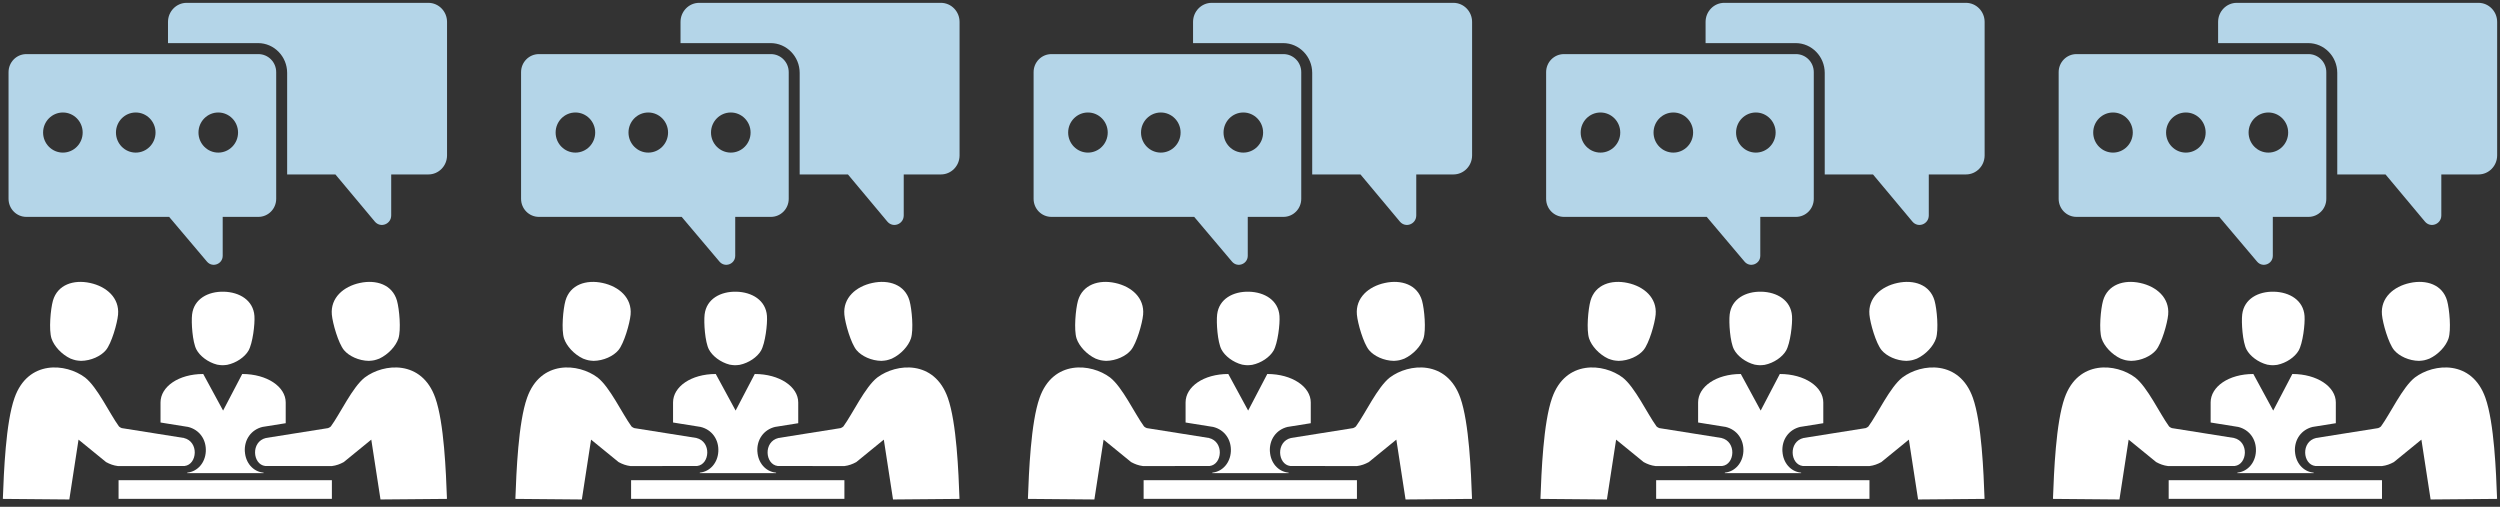
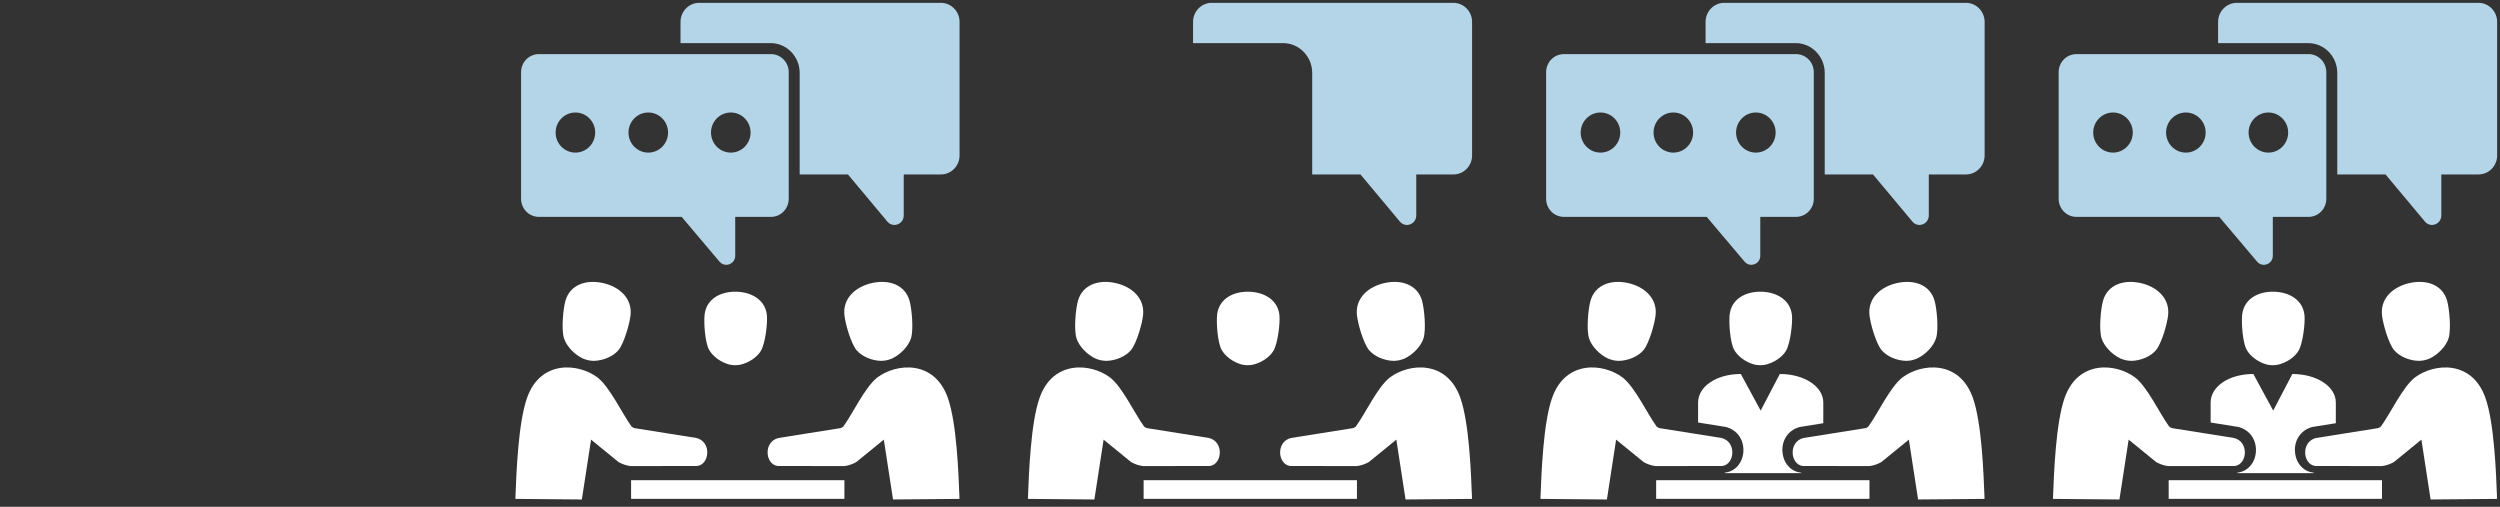
<svg xmlns="http://www.w3.org/2000/svg" width="439" height="89" viewBox="0 0 439 89" fill="none">
  <rect x="0" y="0" width="439" height="89" fill="#333333" stroke="none" />
  <g clip-path="url(#clip0_835_3308)">
    <path d="M78.5 3.847V27.285C78.5 29.137 77.032 30.632 75.225 30.632H68.695V37.825C68.695 39.376 66.814 40.09 65.823 38.915L58.898 30.632H50.423V12.797C50.423 9.92 48.13 7.57 45.323 7.57H29.5V3.847C29.5 2.004 30.968 0.5 32.765 0.5H75.225C77.032 0.5 78.5 2.004 78.5 3.847Z" fill="#B4D5E8" />
    <path fill-rule="evenodd" clip-rule="evenodd" d="M12.174 87.707L0.5 87.605C0.674 82.921 1.005 74.231 2.551 69.862C4.917 63.155 11.582 63.769 14.934 66.288C17.111 67.996 19.225 72.593 20.897 74.892C21.039 75.018 21.205 75.112 21.378 75.175L32.279 76.907C34.977 77.545 34.653 81.559 32.421 81.827L20.724 81.843C19.911 81.74 19.296 81.504 18.626 81.142L13.79 77.198" fill="white" />
-     <path fill-rule="evenodd" clip-rule="evenodd" d="M20.732 55.253C21 52.301 18.689 50.301 15.818 49.688C12.947 49.066 10.107 49.963 9.295 52.797C8.877 54.277 8.554 57.921 9.043 59.433C9.476 60.755 10.786 62.219 12.395 62.975C13.191 63.266 13.389 63.313 14.233 63.368C15.992 63.345 17.719 62.534 18.595 61.487C19.588 60.291 20.59 56.796 20.732 55.253Z" fill="white" />
    <path fill-rule="evenodd" clip-rule="evenodd" d="M66.815 87.707L78.488 87.605C78.315 82.921 77.984 74.231 76.438 69.862C74.071 63.155 67.406 63.769 64.054 66.288C61.877 67.996 59.763 72.593 58.091 74.892C57.949 75.018 57.783 75.112 57.61 75.175L46.709 76.907C44.012 77.545 44.335 81.559 46.567 81.827L58.265 81.843C59.077 81.74 59.692 81.504 60.363 81.142L65.198 77.198" fill="white" />
    <path fill-rule="evenodd" clip-rule="evenodd" d="M58.271 55.253C58.003 52.301 60.314 50.301 63.185 49.688C66.056 49.066 68.896 49.963 69.708 52.797C70.126 54.277 70.45 57.921 69.961 59.433C69.527 60.755 68.217 62.219 66.608 62.975C65.812 63.266 65.615 63.313 64.771 63.368C63.012 63.345 61.284 62.534 60.409 61.487C59.415 60.291 58.413 56.796 58.271 55.253Z" fill="white" />
    <path fill-rule="evenodd" clip-rule="evenodd" d="M44.678 55.481C44.781 56.922 44.371 60.307 43.629 61.582C42.983 62.692 41.5 63.739 39.875 64.069C39.094 64.164 38.897 64.156 38.124 64.03C36.515 63.621 35.087 62.511 34.488 61.369C33.801 60.063 33.565 56.662 33.73 55.222C34.054 52.474 36.546 51.16 39.299 51.223C42.052 51.286 44.481 52.726 44.678 55.481Z" fill="white" />
    <path d="M45.368 9.5H4.631C2.899 9.5 1.5 10.918 1.5 12.674V34.91C1.5 36.666 2.899 38.084 4.631 38.084H29.702L36.345 45.943C37.29 47.06 39.106 46.384 39.106 44.91V38.084H45.368C47.101 38.084 48.5 36.666 48.5 34.91V12.674C48.5 10.918 47.101 9.5 45.368 9.5ZM11.043 26.797C9.125 26.797 7.568 25.219 7.568 23.275C7.568 21.331 9.125 19.754 11.043 19.754C12.96 19.754 14.517 21.331 14.517 23.275C14.517 25.219 12.96 26.797 11.043 26.797ZM23.837 26.797C21.919 26.797 20.363 25.219 20.363 23.275C20.363 21.331 21.919 19.754 23.837 19.754C25.755 19.754 27.312 21.331 27.312 23.275C27.312 25.219 25.755 26.797 23.837 26.797ZM38.327 26.797C36.41 26.797 34.853 25.219 34.853 23.275C34.853 21.331 36.41 19.754 38.327 19.754C40.245 19.754 41.802 21.331 41.802 23.275C41.802 25.219 40.245 26.797 38.327 26.797Z" fill="#B4D5E8" />
    <path d="M58.278 84.322H20.82V87.597H58.278V84.322Z" fill="white" />
    <path fill-rule="evenodd" clip-rule="evenodd" d="M43 79.292C43.111 81.252 44.412 82.771 46.163 82.984H46.258L46.282 82.999V83.078H32.881V82.999L32.967 82.984C34.718 82.771 36.028 81.252 36.138 79.292C36.257 77.174 35.002 75.435 33.007 74.962L32.896 74.947L29.205 74.356L28.188 74.191V70.672C28.188 67.909 31.343 65.674 35.689 65.674L39.175 72.097L42.535 65.674C46.889 65.674 50.17 67.909 50.17 70.672V74.317L49.918 74.356L46.226 74.947L46.116 74.962C44.128 75.435 42.866 77.174 42.992 79.292H43Z" fill="white" />
  </g>
  <g clip-path="url(#clip1_835_3308)">
    <path d="M168.5 3.847V27.285C168.5 29.137 167.032 30.632 165.225 30.632H158.695V37.825C158.695 39.376 156.814 40.09 155.823 38.915L148.898 30.632H140.423V12.797C140.423 9.92 138.13 7.57 135.323 7.57H119.5V3.847C119.5 2.004 120.968 0.5 122.765 0.5H165.225C167.032 0.5 168.5 2.004 168.5 3.847Z" fill="#B4D5E8" />
    <path fill-rule="evenodd" clip-rule="evenodd" d="M102.174 87.707L90.5 87.605C90.674 82.921 91.005 74.231 92.551 69.862C94.917 63.155 101.582 63.769 104.934 66.288C107.111 67.996 109.225 72.593 110.897 74.892C111.039 75.018 111.205 75.112 111.378 75.175L122.279 76.907C124.976 77.545 124.653 81.559 122.421 81.827L110.724 81.843C109.911 81.74 109.296 81.504 108.626 81.142L103.791 77.198" fill="white" />
    <path fill-rule="evenodd" clip-rule="evenodd" d="M110.732 55.253C111 52.301 108.689 50.301 105.818 49.688C102.947 49.066 100.107 49.963 99.295 52.797C98.877 54.277 98.554 57.921 99.043 59.433C99.477 60.755 100.786 62.219 102.395 62.975C103.192 63.266 103.389 63.313 104.233 63.368C105.992 63.345 107.719 62.534 108.594 61.487C109.588 60.291 110.59 56.796 110.732 55.253Z" fill="white" />
    <path fill-rule="evenodd" clip-rule="evenodd" d="M156.815 87.707L168.488 87.605C168.315 82.921 167.983 74.231 166.438 69.862C164.071 63.155 157.406 63.769 154.054 66.288C151.877 67.996 149.763 72.593 148.091 74.892C147.949 75.018 147.783 75.112 147.61 75.175L136.709 76.907C134.012 77.545 134.335 81.559 136.567 81.827L148.265 81.843C149.077 81.74 149.692 81.504 150.363 81.142L155.198 77.198" fill="white" />
    <path fill-rule="evenodd" clip-rule="evenodd" d="M148.271 55.253C148.003 52.301 150.314 50.301 153.185 49.688C156.056 49.066 158.896 49.963 159.708 52.797C160.126 54.277 160.45 57.921 159.961 59.433C159.527 60.755 158.217 62.219 156.608 62.975C155.812 63.266 155.615 63.313 154.771 63.368C153.012 63.345 151.284 62.534 150.409 61.487C149.415 60.291 148.413 56.796 148.271 55.253Z" fill="white" />
    <path fill-rule="evenodd" clip-rule="evenodd" d="M134.678 55.481C134.781 56.922 134.371 60.307 133.629 61.582C132.983 62.692 131.5 63.739 129.875 64.069C129.094 64.164 128.897 64.156 128.124 64.03C126.515 63.621 125.087 62.511 124.488 61.369C123.801 60.063 123.565 56.662 123.73 55.222C124.054 52.474 126.546 51.16 129.299 51.223C132.052 51.286 134.481 52.726 134.678 55.481Z" fill="white" />
    <path d="M135.369 9.5H94.632C92.899 9.5 91.5 10.918 91.5 12.674V34.91C91.5 36.666 92.899 38.084 94.632 38.084H119.702L126.345 45.943C127.29 47.06 129.106 46.384 129.106 44.91V38.084H135.369C137.101 38.084 138.5 36.666 138.5 34.91V12.674C138.5 10.918 137.101 9.5 135.369 9.5ZM101.043 26.797C99.125 26.797 97.568 25.219 97.568 23.275C97.568 21.331 99.125 19.754 101.043 19.754C102.96 19.754 104.517 21.331 104.517 23.275C104.517 25.219 102.96 26.797 101.043 26.797ZM113.837 26.797C111.919 26.797 110.363 25.219 110.363 23.275C110.363 21.331 111.919 19.754 113.837 19.754C115.755 19.754 117.312 21.331 117.312 23.275C117.312 25.219 115.755 26.797 113.837 26.797ZM128.327 26.797C126.41 26.797 124.853 25.219 124.853 23.275C124.853 21.331 126.41 19.754 128.327 19.754C130.245 19.754 131.802 21.331 131.802 23.275C131.802 25.219 130.245 26.797 128.327 26.797Z" fill="#B4D5E8" />
    <path d="M148.278 84.322H110.82V87.597H148.278V84.322Z" fill="white" />
-     <path fill-rule="evenodd" clip-rule="evenodd" d="M133 79.292C133.111 81.252 134.412 82.771 136.163 82.984H136.258L136.282 82.999V83.078H122.881V82.999L122.967 82.984C124.718 82.771 126.028 81.252 126.138 79.292C126.256 77.174 125.002 75.435 123.007 74.962L122.896 74.947L119.205 74.356L118.188 74.191V70.672C118.188 67.909 121.343 65.674 125.689 65.674L129.175 72.097L132.535 65.674C136.889 65.674 140.17 67.909 140.17 70.672V74.317L139.918 74.356L136.226 74.947L136.116 74.962C134.128 75.435 132.866 77.174 132.992 79.292H133Z" fill="white" />
  </g>
  <g clip-path="url(#clip2_835_3308)">
    <path d="M258.5 3.847V27.285C258.5 29.137 257.032 30.632 255.225 30.632H248.695V37.825C248.695 39.376 246.814 40.09 245.823 38.915L238.898 30.632H230.423V12.797C230.423 9.92 228.13 7.57 225.323 7.57H209.5V3.847C209.5 2.004 210.968 0.5 212.765 0.5H255.225C257.032 0.5 258.5 2.004 258.5 3.847Z" fill="#B4D5E8" />
    <path fill-rule="evenodd" clip-rule="evenodd" d="M192.174 87.707L180.5 87.605C180.674 82.921 181.005 74.231 182.551 69.862C184.917 63.155 191.582 63.769 194.934 66.288C197.111 67.996 199.225 72.593 200.897 74.892C201.039 75.018 201.205 75.112 201.378 75.175L212.279 76.907C214.976 77.545 214.653 81.559 212.421 81.827L200.724 81.843C199.911 81.74 199.296 81.504 198.626 81.142L193.791 77.198" fill="white" />
    <path fill-rule="evenodd" clip-rule="evenodd" d="M200.732 55.253C201 52.301 198.689 50.301 195.818 49.688C192.947 49.066 190.107 49.963 189.295 52.797C188.877 54.277 188.554 57.921 189.043 59.433C189.476 60.755 190.786 62.219 192.395 62.975C193.192 63.266 193.389 63.313 194.233 63.368C195.992 63.345 197.719 62.534 198.594 61.487C199.588 60.291 200.59 56.796 200.732 55.253Z" fill="white" />
    <path fill-rule="evenodd" clip-rule="evenodd" d="M246.815 87.707L258.488 87.605C258.315 82.921 257.983 74.231 256.438 69.862C254.071 63.155 247.406 63.769 244.054 66.288C241.877 67.996 239.763 72.593 238.091 74.892C237.949 75.018 237.783 75.112 237.61 75.175L226.709 76.907C224.012 77.545 224.335 81.559 226.567 81.827L238.265 81.843C239.077 81.74 239.692 81.504 240.363 81.142L245.198 77.198" fill="white" />
    <path fill-rule="evenodd" clip-rule="evenodd" d="M238.271 55.253C238.003 52.301 240.314 50.301 243.185 49.688C246.056 49.066 248.896 49.963 249.708 52.797C250.126 54.277 250.45 57.921 249.961 59.433C249.527 60.755 248.217 62.219 246.608 62.975C245.812 63.266 245.615 63.313 244.771 63.368C243.012 63.345 241.284 62.534 240.409 61.487C239.415 60.291 238.413 56.796 238.271 55.253Z" fill="white" />
    <path fill-rule="evenodd" clip-rule="evenodd" d="M224.678 55.481C224.781 56.922 224.371 60.307 223.629 61.582C222.983 62.692 221.5 63.739 219.875 64.069C219.094 64.164 218.897 64.156 218.124 64.03C216.515 63.621 215.087 62.511 214.488 61.369C213.801 60.063 213.565 56.662 213.73 55.222C214.054 52.474 216.546 51.16 219.299 51.223C222.052 51.286 224.481 52.726 224.678 55.481Z" fill="white" />
-     <path d="M225.369 9.5H184.631C182.899 9.5 181.5 10.918 181.5 12.674V34.91C181.5 36.666 182.899 38.084 184.631 38.084H209.702L216.345 45.943C217.29 47.06 219.106 46.384 219.106 44.91V38.084H225.369C227.101 38.084 228.5 36.666 228.5 34.91V12.674C228.5 10.918 227.101 9.5 225.369 9.5ZM191.043 26.797C189.125 26.797 187.568 25.219 187.568 23.275C187.568 21.331 189.125 19.754 191.043 19.754C192.96 19.754 194.517 21.331 194.517 23.275C194.517 25.219 192.96 26.797 191.043 26.797ZM203.837 26.797C201.919 26.797 200.363 25.219 200.363 23.275C200.363 21.331 201.919 19.754 203.837 19.754C205.755 19.754 207.312 21.331 207.312 23.275C207.312 25.219 205.755 26.797 203.837 26.797ZM218.327 26.797C216.41 26.797 214.853 25.219 214.853 23.275C214.853 21.331 216.41 19.754 218.327 19.754C220.245 19.754 221.802 21.331 221.802 23.275C221.802 25.219 220.245 26.797 218.327 26.797Z" fill="#B4D5E8" />
    <path d="M238.278 84.322H200.82V87.597H238.278V84.322Z" fill="white" />
-     <path fill-rule="evenodd" clip-rule="evenodd" d="M223 79.292C223.111 81.252 224.412 82.771 226.163 82.984H226.258L226.282 82.999V83.078H212.881V82.999L212.967 82.984C214.718 82.771 216.028 81.252 216.138 79.292C216.256 77.174 215.002 75.435 213.007 74.962L212.896 74.947L209.205 74.356L208.188 74.191V70.672C208.188 67.909 211.343 65.674 215.689 65.674L219.175 72.097L222.535 65.674C226.889 65.674 230.17 67.909 230.17 70.672V74.317L229.918 74.356L226.226 74.947L226.116 74.962C224.128 75.435 222.866 77.174 222.992 79.292H223Z" fill="white" />
  </g>
  <g clip-path="url(#clip3_835_3308)">
    <path d="M348.5 3.847V27.285C348.5 29.137 347.032 30.632 345.225 30.632H338.695V37.825C338.695 39.376 336.814 40.09 335.823 38.915L328.898 30.632H320.423V12.797C320.423 9.92 318.13 7.57 315.323 7.57H299.5V3.847C299.5 2.004 300.968 0.5 302.765 0.5H345.225C347.032 0.5 348.5 2.004 348.5 3.847Z" fill="#B4D5E8" />
    <path fill-rule="evenodd" clip-rule="evenodd" d="M282.174 87.707L270.5 87.605C270.674 82.921 271.005 74.231 272.551 69.862C274.917 63.155 281.582 63.769 284.934 66.288C287.111 67.996 289.225 72.593 290.897 74.892C291.039 75.018 291.205 75.112 291.378 75.175L302.279 76.907C304.976 77.545 304.653 81.559 302.421 81.827L290.724 81.843C289.911 81.74 289.296 81.504 288.626 81.142L283.791 77.198" fill="white" />
    <path fill-rule="evenodd" clip-rule="evenodd" d="M290.732 55.253C291 52.301 288.689 50.301 285.818 49.688C282.947 49.066 280.107 49.963 279.295 52.797C278.877 54.277 278.554 57.921 279.043 59.433C279.476 60.755 280.786 62.219 282.395 62.975C283.192 63.266 283.389 63.313 284.233 63.368C285.992 63.345 287.719 62.534 288.594 61.487C289.588 60.291 290.59 56.796 290.732 55.253Z" fill="white" />
    <path fill-rule="evenodd" clip-rule="evenodd" d="M336.815 87.707L348.488 87.605C348.315 82.921 347.983 74.231 346.438 69.862C344.071 63.155 337.406 63.769 334.054 66.288C331.877 67.996 329.763 72.593 328.091 74.892C327.949 75.018 327.783 75.112 327.61 75.175L316.709 76.907C314.012 77.545 314.335 81.559 316.567 81.827L328.265 81.843C329.077 81.74 329.692 81.504 330.363 81.142L335.198 77.198" fill="white" />
    <path fill-rule="evenodd" clip-rule="evenodd" d="M328.271 55.253C328.003 52.301 330.314 50.301 333.185 49.688C336.056 49.066 338.896 49.963 339.708 52.797C340.126 54.277 340.45 57.921 339.961 59.433C339.527 60.755 338.217 62.219 336.608 62.975C335.812 63.266 335.615 63.313 334.771 63.368C333.012 63.345 331.284 62.534 330.409 61.487C329.415 60.291 328.413 56.796 328.271 55.253Z" fill="white" />
    <path fill-rule="evenodd" clip-rule="evenodd" d="M314.678 55.481C314.781 56.922 314.371 60.307 313.629 61.582C312.983 62.692 311.5 63.739 309.875 64.069C309.094 64.164 308.897 64.156 308.124 64.03C306.515 63.621 305.087 62.511 304.488 61.369C303.801 60.063 303.565 56.662 303.73 55.222C304.054 52.474 306.546 51.16 309.299 51.223C312.052 51.286 314.481 52.726 314.678 55.481Z" fill="white" />
    <path d="M315.369 9.5H274.631C272.899 9.5 271.5 10.918 271.5 12.674V34.91C271.5 36.666 272.899 38.084 274.631 38.084H299.702L306.345 45.943C307.29 47.06 309.106 46.384 309.106 44.91V38.084H315.369C317.101 38.084 318.5 36.666 318.5 34.91V12.674C318.5 10.918 317.101 9.5 315.369 9.5ZM281.043 26.797C279.125 26.797 277.568 25.219 277.568 23.275C277.568 21.331 279.125 19.754 281.043 19.754C282.96 19.754 284.517 21.331 284.517 23.275C284.517 25.219 282.96 26.797 281.043 26.797ZM293.837 26.797C291.919 26.797 290.363 25.219 290.363 23.275C290.363 21.331 291.919 19.754 293.837 19.754C295.755 19.754 297.312 21.331 297.312 23.275C297.312 25.219 295.755 26.797 293.837 26.797ZM308.327 26.797C306.41 26.797 304.853 25.219 304.853 23.275C304.853 21.331 306.41 19.754 308.327 19.754C310.245 19.754 311.802 21.331 311.802 23.275C311.802 25.219 310.245 26.797 308.327 26.797Z" fill="#B4D5E8" />
    <path d="M328.278 84.322H290.82V87.597H328.278V84.322Z" fill="white" />
    <path fill-rule="evenodd" clip-rule="evenodd" d="M313 79.292C313.111 81.252 314.412 82.771 316.163 82.984H316.258L316.282 82.999V83.078H302.881V82.999L302.967 82.984C304.718 82.771 306.028 81.252 306.138 79.292C306.256 77.174 305.002 75.435 303.007 74.962L302.896 74.947L299.205 74.356L298.188 74.191V70.672C298.188 67.909 301.343 65.674 305.689 65.674L309.175 72.097L312.535 65.674C316.889 65.674 320.17 67.909 320.17 70.672V74.317L319.918 74.356L316.226 74.947L316.116 74.962C314.128 75.435 312.866 77.174 312.992 79.292H313Z" fill="white" />
  </g>
  <g clip-path="url(#clip4_835_3308)">
    <path d="M438.5 3.847V27.285C438.5 29.137 437.032 30.632 435.225 30.632H428.695V37.825C428.695 39.376 426.814 40.09 425.823 38.915L418.898 30.632H410.423V12.797C410.423 9.92 408.13 7.57 405.323 7.57H389.5V3.847C389.5 2.004 390.968 0.5 392.765 0.5H435.225C437.032 0.5 438.5 2.004 438.5 3.847Z" fill="#B4D5E8" />
    <path fill-rule="evenodd" clip-rule="evenodd" d="M372.174 87.707L360.5 87.605C360.674 82.921 361.005 74.231 362.551 69.862C364.917 63.155 371.582 63.769 374.934 66.288C377.111 67.996 379.225 72.593 380.897 74.892C381.039 75.018 381.205 75.112 381.378 75.175L392.279 76.907C394.976 77.545 394.653 81.559 392.421 81.827L380.724 81.843C379.911 81.74 379.296 81.504 378.626 81.142L373.791 77.198" fill="white" />
    <path fill-rule="evenodd" clip-rule="evenodd" d="M380.732 55.253C381 52.301 378.689 50.301 375.818 49.688C372.947 49.066 370.107 49.963 369.295 52.797C368.877 54.277 368.554 57.921 369.043 59.433C369.476 60.755 370.786 62.219 372.395 62.975C373.192 63.266 373.389 63.313 374.233 63.368C375.992 63.345 377.719 62.534 378.594 61.487C379.588 60.291 380.59 56.796 380.732 55.253Z" fill="white" />
    <path fill-rule="evenodd" clip-rule="evenodd" d="M426.815 87.707L438.488 87.605C438.315 82.921 437.983 74.231 436.438 69.862C434.071 63.155 427.406 63.769 424.054 66.288C421.877 67.996 419.763 72.593 418.091 74.892C417.949 75.018 417.783 75.112 417.61 75.175L406.709 76.907C404.012 77.545 404.335 81.559 406.567 81.827L418.265 81.843C419.077 81.74 419.692 81.504 420.363 81.142L425.198 77.198" fill="white" />
    <path fill-rule="evenodd" clip-rule="evenodd" d="M418.271 55.253C418.003 52.301 420.314 50.301 423.185 49.688C426.056 49.066 428.896 49.963 429.708 52.797C430.126 54.277 430.45 57.921 429.961 59.433C429.527 60.755 428.217 62.219 426.608 62.975C425.812 63.266 425.615 63.313 424.771 63.368C423.012 63.345 421.284 62.534 420.409 61.487C419.415 60.291 418.413 56.796 418.271 55.253Z" fill="white" />
    <path fill-rule="evenodd" clip-rule="evenodd" d="M404.678 55.481C404.781 56.922 404.371 60.307 403.629 61.582C402.983 62.692 401.5 63.739 399.875 64.069C399.094 64.164 398.897 64.156 398.124 64.03C396.515 63.621 395.087 62.511 394.488 61.369C393.801 60.063 393.565 56.662 393.73 55.222C394.054 52.474 396.546 51.16 399.299 51.223C402.052 51.286 404.481 52.726 404.678 55.481Z" fill="white" />
    <path d="M405.369 9.5H364.631C362.899 9.5 361.5 10.918 361.5 12.674V34.91C361.5 36.666 362.899 38.084 364.631 38.084H389.702L396.345 45.943C397.29 47.06 399.106 46.384 399.106 44.91V38.084H405.369C407.101 38.084 408.5 36.666 408.5 34.91V12.674C408.5 10.918 407.101 9.5 405.369 9.5ZM371.043 26.797C369.125 26.797 367.568 25.219 367.568 23.275C367.568 21.331 369.125 19.754 371.043 19.754C372.96 19.754 374.517 21.331 374.517 23.275C374.517 25.219 372.96 26.797 371.043 26.797ZM383.837 26.797C381.919 26.797 380.363 25.219 380.363 23.275C380.363 21.331 381.919 19.754 383.837 19.754C385.755 19.754 387.312 21.331 387.312 23.275C387.312 25.219 385.755 26.797 383.837 26.797ZM398.327 26.797C396.41 26.797 394.853 25.219 394.853 23.275C394.853 21.331 396.41 19.754 398.327 19.754C400.245 19.754 401.802 21.331 401.802 23.275C401.802 25.219 400.245 26.797 398.327 26.797Z" fill="#B4D5E8" />
    <path d="M418.278 84.322H380.82V87.597H418.278V84.322Z" fill="white" />
    <path fill-rule="evenodd" clip-rule="evenodd" d="M403 79.292C403.111 81.252 404.412 82.771 406.163 82.984H406.258L406.282 82.999V83.078H392.881V82.999L392.967 82.984C394.718 82.771 396.028 81.252 396.138 79.292C396.256 77.174 395.002 75.435 393.007 74.962L392.896 74.947L389.205 74.356L388.188 74.191V70.672C388.188 67.909 391.343 65.674 395.689 65.674L399.175 72.097L402.535 65.674C406.889 65.674 410.17 67.909 410.17 70.672V74.317L409.918 74.356L406.226 74.947L406.116 74.962C404.128 75.435 402.866 77.174 402.992 79.292H403Z" fill="white" />
  </g>
  <defs>
    <clipPath id="clip0_835_3308">
-       <rect width="78" height="88" fill="white" transform="translate(0.5 0.5)" />
-     </clipPath>
+       </clipPath>
    <clipPath id="clip1_835_3308">
      <rect width="78" height="88" fill="white" transform="translate(90.5 0.5)" />
    </clipPath>
    <clipPath id="clip2_835_3308">
      <rect width="78" height="88" fill="white" transform="translate(180.5 0.5)" />
    </clipPath>
    <clipPath id="clip3_835_3308">
      <rect width="78" height="88" fill="white" transform="translate(270.5 0.5)" />
    </clipPath>
    <clipPath id="clip4_835_3308">
      <rect width="78" height="88" fill="white" transform="translate(360.5 0.5)" />
    </clipPath>
  </defs>
</svg>